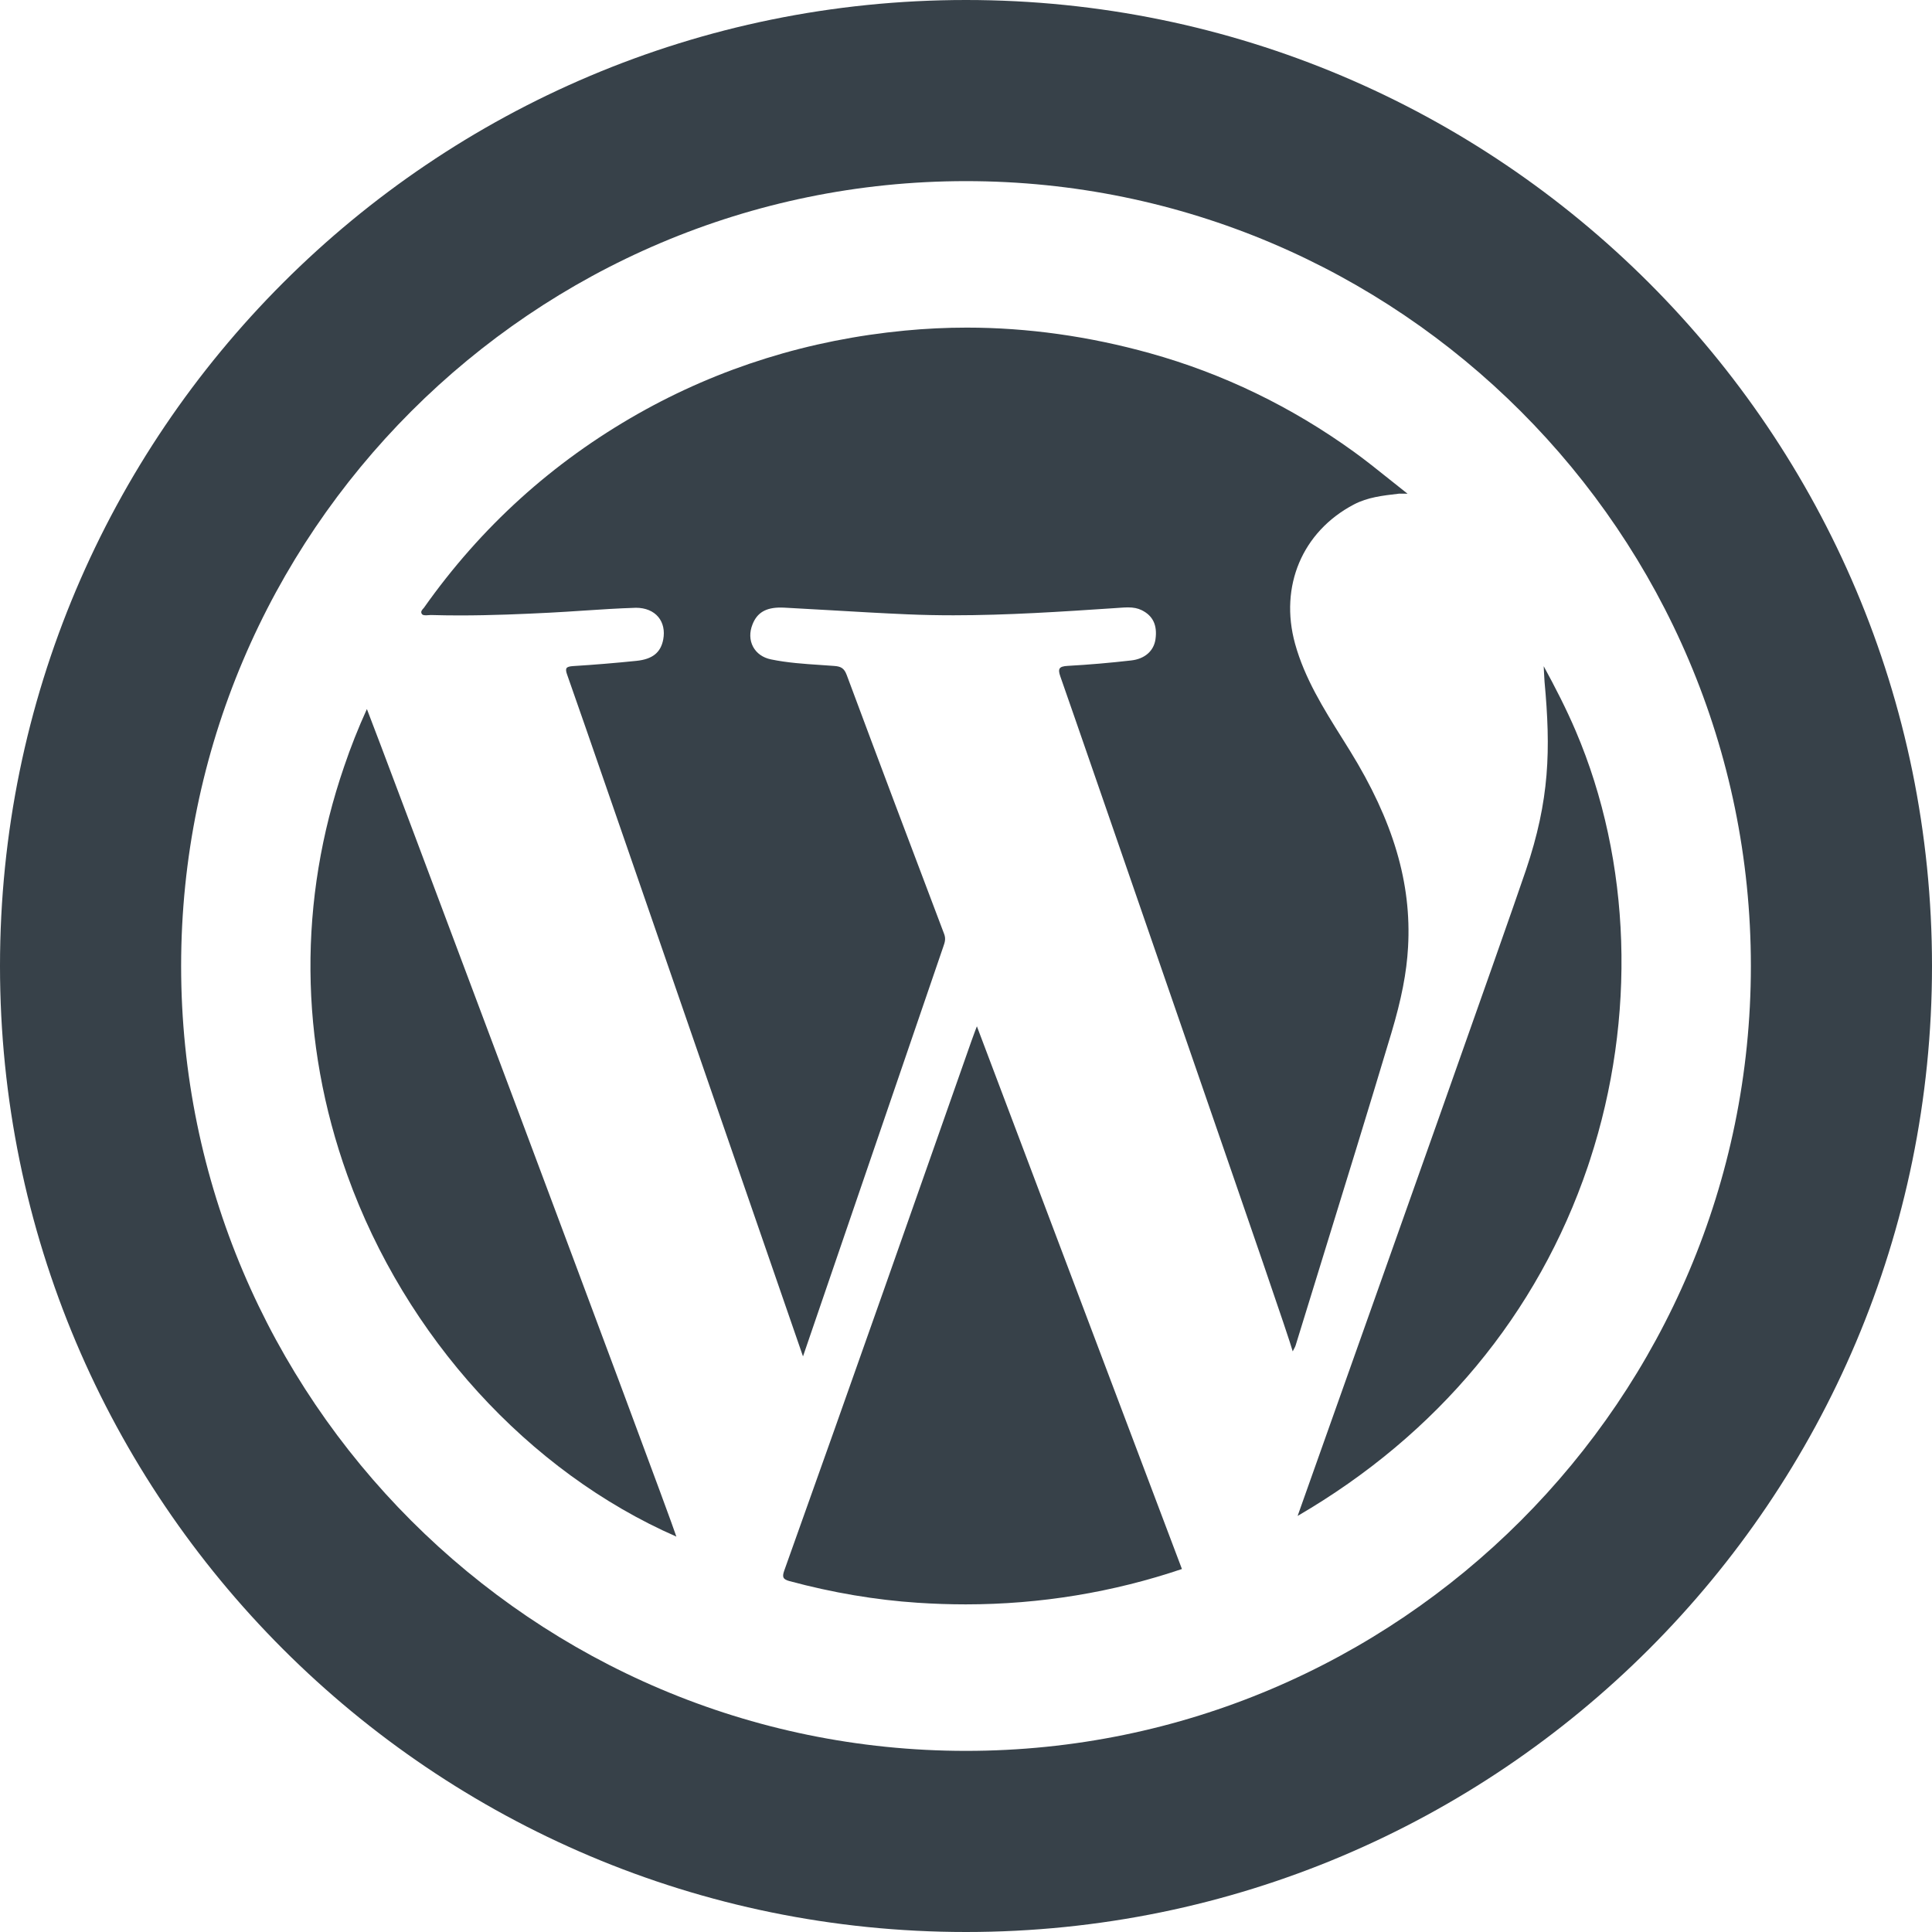
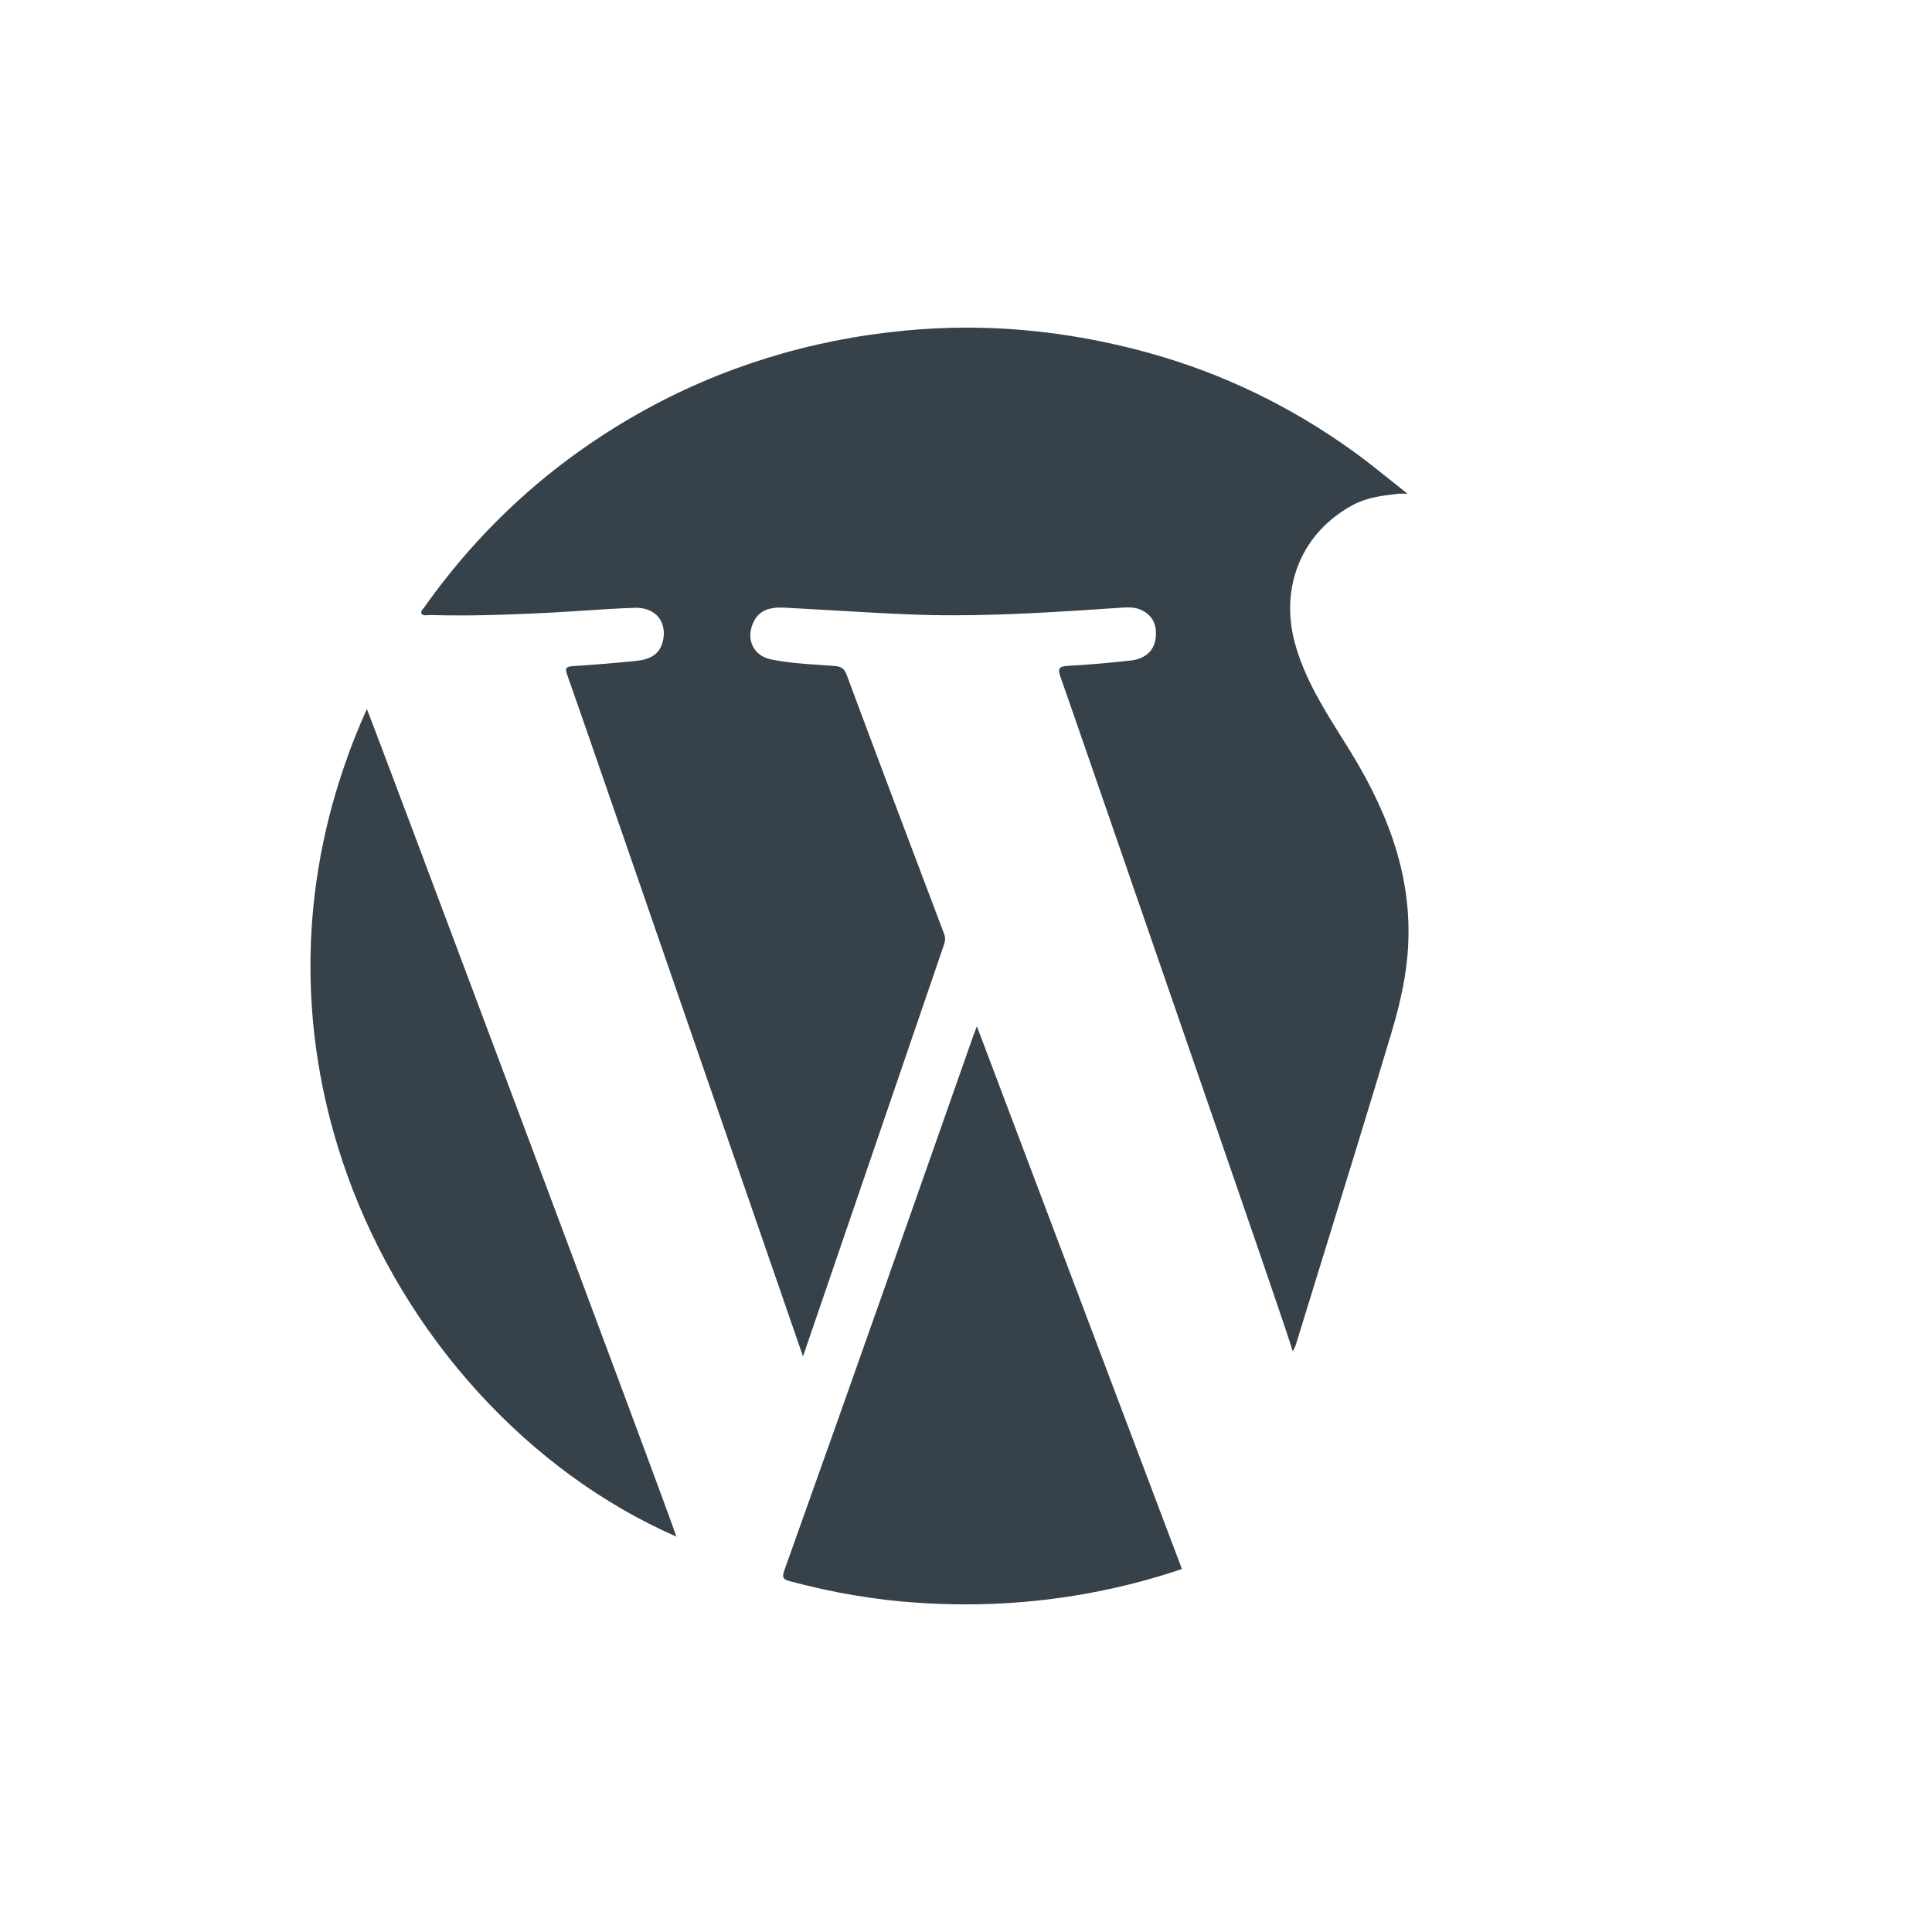
<svg xmlns="http://www.w3.org/2000/svg" version="1.1" id="_x31_0" x="0px" y="0px" viewBox="0 0 512 512" style="enable-background:new 0 0 512 512;" xml:space="preserve">
  <style type="text/css">
	.st0{fill:#374149;}
</style>
  <g>
-     <path class="st0" d="M256,0C114.617,0,0,114.614,0,256c0,141.383,114.617,256,256,256c141.386,0,256-114.617,256-256   C512,114.614,397.386,0,256,0z M256,464c-114.691,0-208-93.309-208-208S141.309,48,256,48s208,93.309,208,208S370.691,464,256,464z   " />
    <path class="st0" d="M368.718,273.789c2.692-9.015,4.059-16.042,4.43-22.789c0.968-16.926-3.918-33.453-15.387-52.023l-2.113-3.391   c-4.871-7.773-9.906-15.812-12.446-24.992c-4.195-15.242,1.93-29.726,15.598-36.906c3.617-1.898,7.504-2.347,12.008-2.867   l2.199,0.016l-4.797-3.813c-3.211-2.57-6.242-5-9.391-7.277c-16.57-11.973-34.758-20.766-54.062-26.137   c-16.16-4.504-32.488-6.79-48.531-6.79c-5.461,0-10.988,0.266-16.434,0.79c-25.363,2.422-49.144,9.836-70.683,22.031   c-22.684,12.863-41.626,29.984-56.778,51.445c-0.446,0.477-0.867,0.93-0.625,1.465c0.144,0.34,0.375,0.512,1.199,0.512   c0.133,0,1.262-0.078,1.262-0.078c2.558,0.074,5.114,0.11,7.664,0.11c8.41,0,16.718-0.367,23.738-0.722   c3.023-0.153,6.039-0.355,9.058-0.554c4.523-0.301,9.043-0.598,13.922-0.754c2.504,0,4.606,0.871,5.914,2.446   c1.27,1.531,1.734,3.648,1.301,5.953c-0.664,3.492-2.863,5.242-7.125,5.672c-5.578,0.57-11.184,1.039-16.782,1.383   c-0.976,0.062-1.508,0.234-1.718,0.554c-0.211,0.328-0.153,0.882,0.187,1.797c1.055,2.766,26.371,76.078,44.859,129.61   c9.074,26.277,16.282,47.148,17.618,50.98l37.187-108.598c0.383-1.102,0.715-2.046,0.223-3.336   c-8.668-22.859-17.282-45.718-25.817-68.629c-0.695-1.894-1.629-2.293-3.34-2.418l-3.613-0.254   c-4.325-0.285-8.801-0.586-13.122-1.48c-2.137-0.434-3.82-1.618-4.742-3.336c-0.942-1.758-0.993-3.883-0.141-5.981   c1.214-3.058,3.504-4.422,7.426-4.422l0.938,0.023l12.473,0.699c6.722,0.394,13.449,0.786,20.179,1.074   c4.074,0.176,8.153,0.254,12.226,0.254c14.246,0,28.715-0.961,42.703-1.894l1.41-0.098c0.707-0.05,1.422-0.102,2.133-0.102   c1.454,0,2.61,0.234,3.625,0.734c2.993,1.469,4.192,3.992,3.664,7.722c-0.453,3.114-2.863,5.207-6.445,5.606   c-5.562,0.637-11.164,1.122-16.766,1.434c-1.242,0.062-1.887,0.27-2.164,0.684c-0.27,0.406-0.219,1.062,0.164,2.133   c1.179,3.25,20.305,58.61,37.179,107.461c12.438,36,23.485,67.981,24.398,71.39l0.422-0.808c0.175-0.333,0.285-0.528,0.343-0.754   l6.586-21.351C356.254,314.75,362.57,294.297,368.718,273.789z" />
-     <path class="st0" d="M417.586,193.722c-2.515-5.898-5.472-11.644-8.488-17.172c0,0,0.153,3.246,0.222,4.106   c1.664,18.016,1.367,31.321-4.957,50.004c-5.625,16.629-39.106,110.879-53.402,151.129l-7.078,19.946   c37.066-21.562,63.648-53.554,76.89-92.554l0.574-1.742C433.695,269.711,432.328,228.266,417.586,193.722z" />
    <path class="st0" d="M91.211,203.094c-12.195,35.434-11.914,72.867,0.851,108.387c15.383,42.789,47.961,78.554,87.184,95.738   c-3.078-9.402-81.153-217.507-82.016-219.316C94.946,192.922,92.922,198.031,91.211,203.094z" />
    <path class="st0" d="M257.438,275.883c0,0-16.946,48.23-23.043,65.492c-8.816,24.976-17.652,49.938-26.57,74.875   c-0.324,0.914-0.371,1.476-0.164,1.866c0.199,0.375,0.668,0.649,1.523,0.883c11.45,3.086,22.895,5.019,34.028,5.75   c4.25,0.281,8.492,0.426,12.71,0.426c0,0,0,0,0.004,0c19.809,0,39.122-3.223,57.297-9.371l-54.339-143.828   C258.883,271.977,257.785,274.867,257.438,275.883z" />
  </g>
</svg>